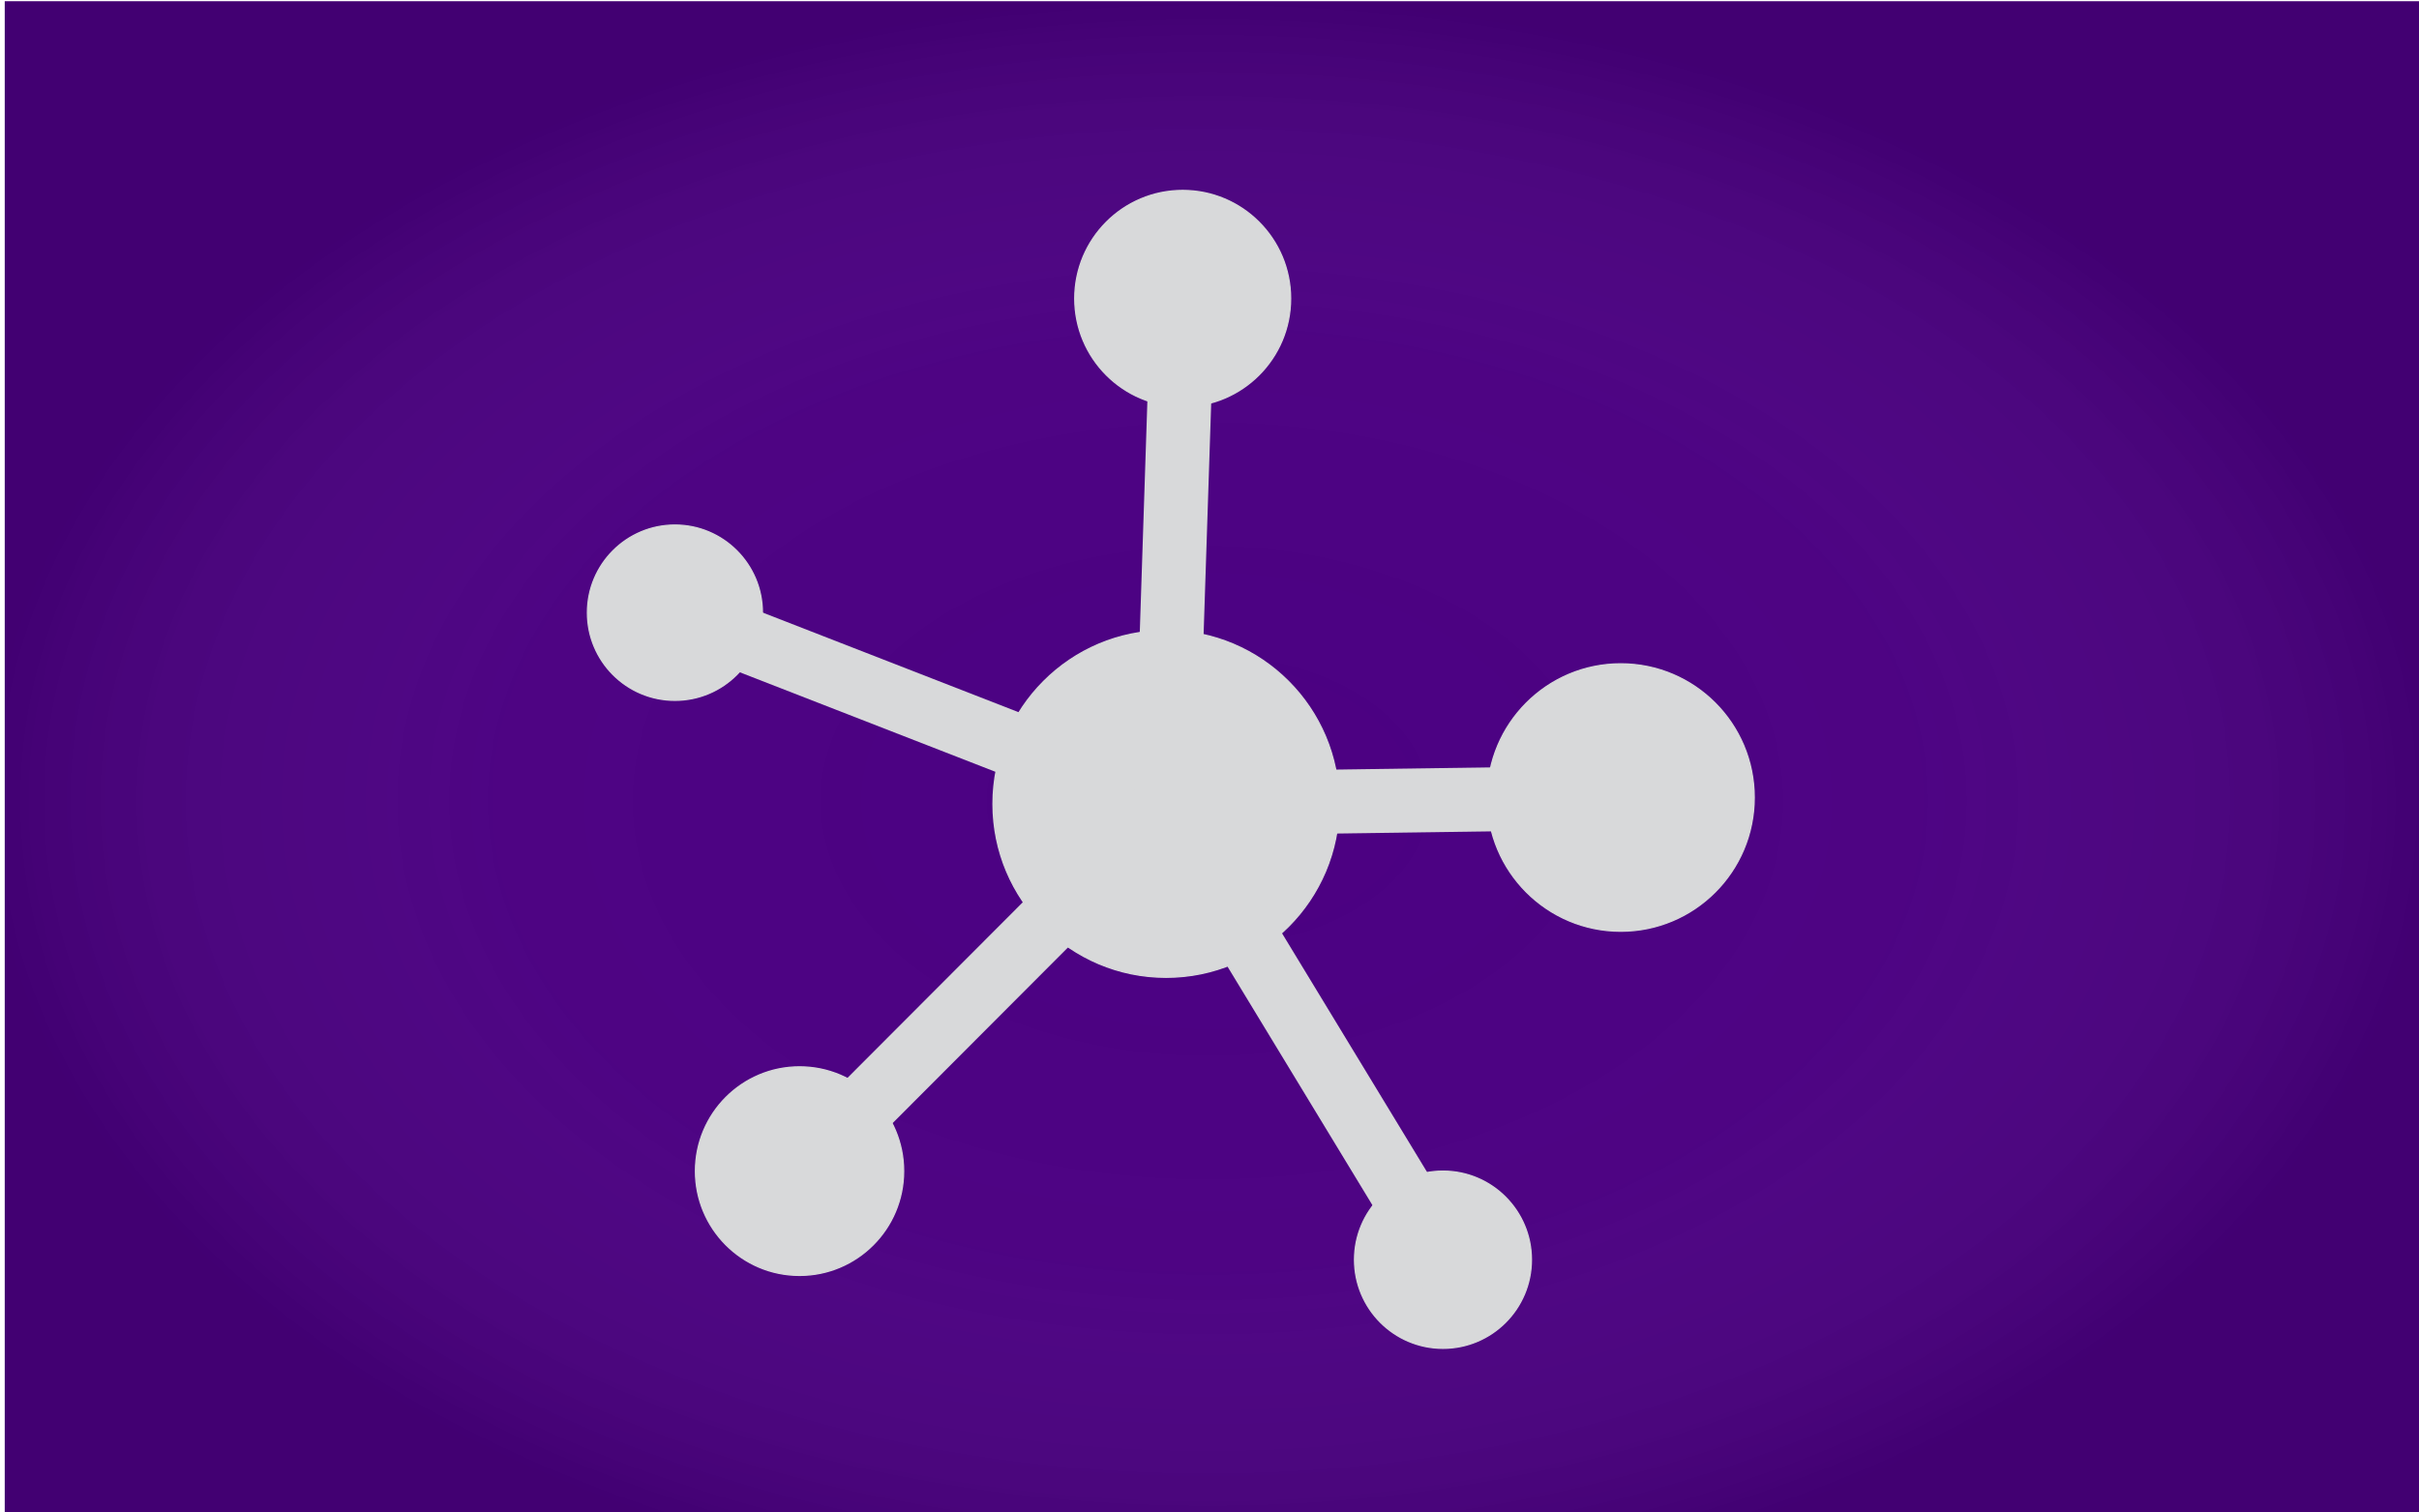
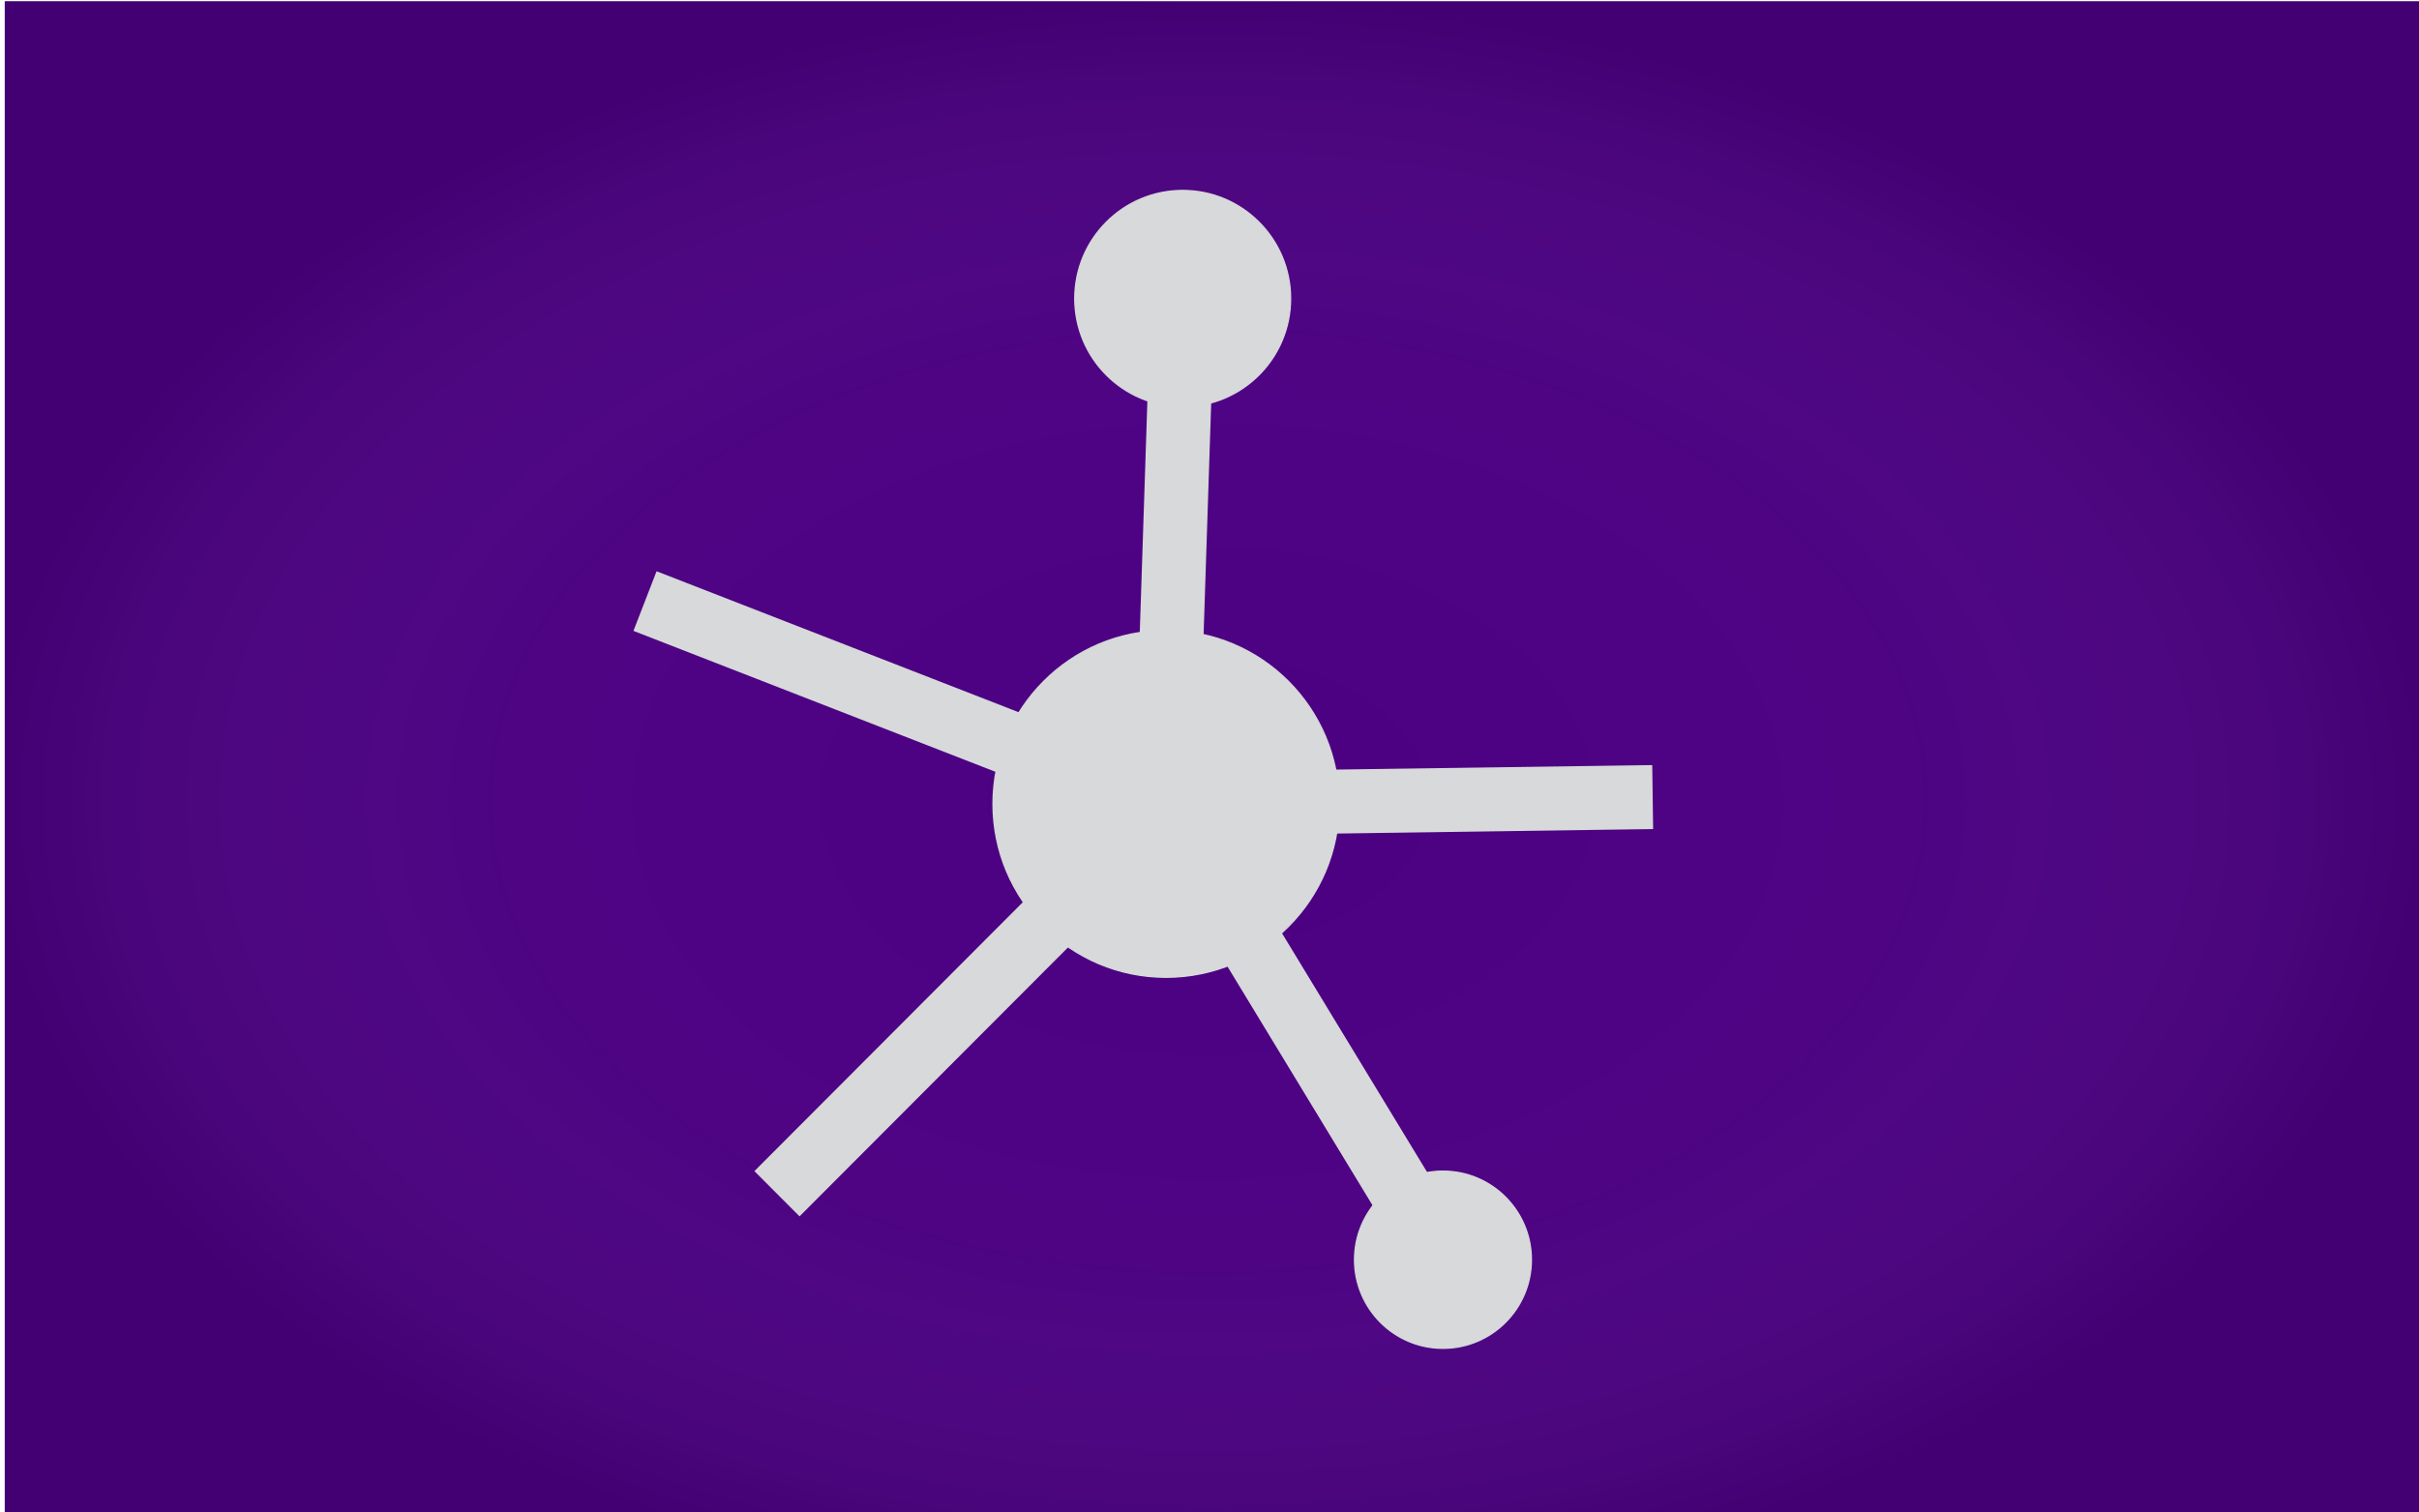
<svg xmlns="http://www.w3.org/2000/svg" clip-rule="evenodd" fill-rule="evenodd" stroke-linecap="square" stroke-miterlimit="1" viewBox="0 0 1890 1182">
  <radialGradient id="a" cx="0" cy="0" gradientTransform="matrix(-997.861 0 0 631.369 1592.86 1406.37)" gradientUnits="userSpaceOnUse" r="1">
    <stop offset="0" stop-color="#fff" stop-opacity="0" />
    <stop offset=".58" stop-color="#cecece" stop-opacity=".02" />
    <stop offset=".8" stop-color="#656565" stop-opacity=".07" />
    <stop offset="1" stop-opacity=".12" />
  </radialGradient>
  <g transform="matrix(4.844 0 0 3.436 -12598.209 -4762.913)">
    <path d="m-114-210h4244v3468h-4244z" fill="none" />
    <path d="m595 775h1988v1195h-1988z" fill="#4b0082" transform="matrix(-.196 0 0 .288 3107.82 1163.26)" />
-     <path d="m595 775h1988v1195h-1988z" fill="url(#a)" transform="matrix(-.196 0 0 .288 3107.82 1163.26)" />
+     <path d="m595 775h1988v1195h-1988" fill="url(#a)" transform="matrix(-.196 0 0 .288 3107.82 1163.26)" />
    <g stroke="#d8d9da">
      <circle cx="14123.5" cy="6113.5" fill="#d8d9da" r="135.501" transform="matrix(.206 0 0 .291 -120.575 -210)" />
-       <circle cx="13824.5" cy="6400.5" fill="#d8d9da" r="81.5" transform="matrix(.206 0 0 .291 -118.098 -210)" />
-       <circle cx="13689.5" cy="5948.5" fill="#d8d9da" r="68.5" transform="matrix(.206 0 0 .291 -110.389 -205.481)" />
      <circle cx="14124.5" cy="5718.5" fill="#d8d9da" r="84.5" transform="matrix(.206 0 0 .291 -118.098 -210)" />
      <circle cx="14328.3" cy="6469.75" fill="#d8d9da" r="69.25" transform="matrix(.206 0 0 .291 -118.098 -210)" />
-       <circle cx="14467.5" cy="6108.5" fill="#d8d9da" r="104.5" transform="matrix(.206 0 0 .291 -118.098 -210)" />
      <path d="m14467.5 6108.5-356 5" fill="none" stroke-width="50" transform="matrix(.206 0 0 .291 -118.098 -210)" />
      <path d="m13726.8 5964 384.7 149.5" fill="none" stroke-width="50" transform="matrix(.206 0 0 .291 -118.098 -210)" />
      <path d="m14328.3 6469.8-216.8-356.3" fill="none" stroke-width="50" transform="matrix(.206 0 0 .291 -118.098 -210)" />
      <path d="m13824.5 6400.5 287-287" fill="none" stroke-width="50" transform="matrix(.206 0 0 .291 -118.098 -210)" />
      <path d="m14124.5 5718.5-13 395" fill="none" stroke-width="50" transform="matrix(.206 0 0 .291 -118.098 -210)" />
    </g>
  </g>
</svg>